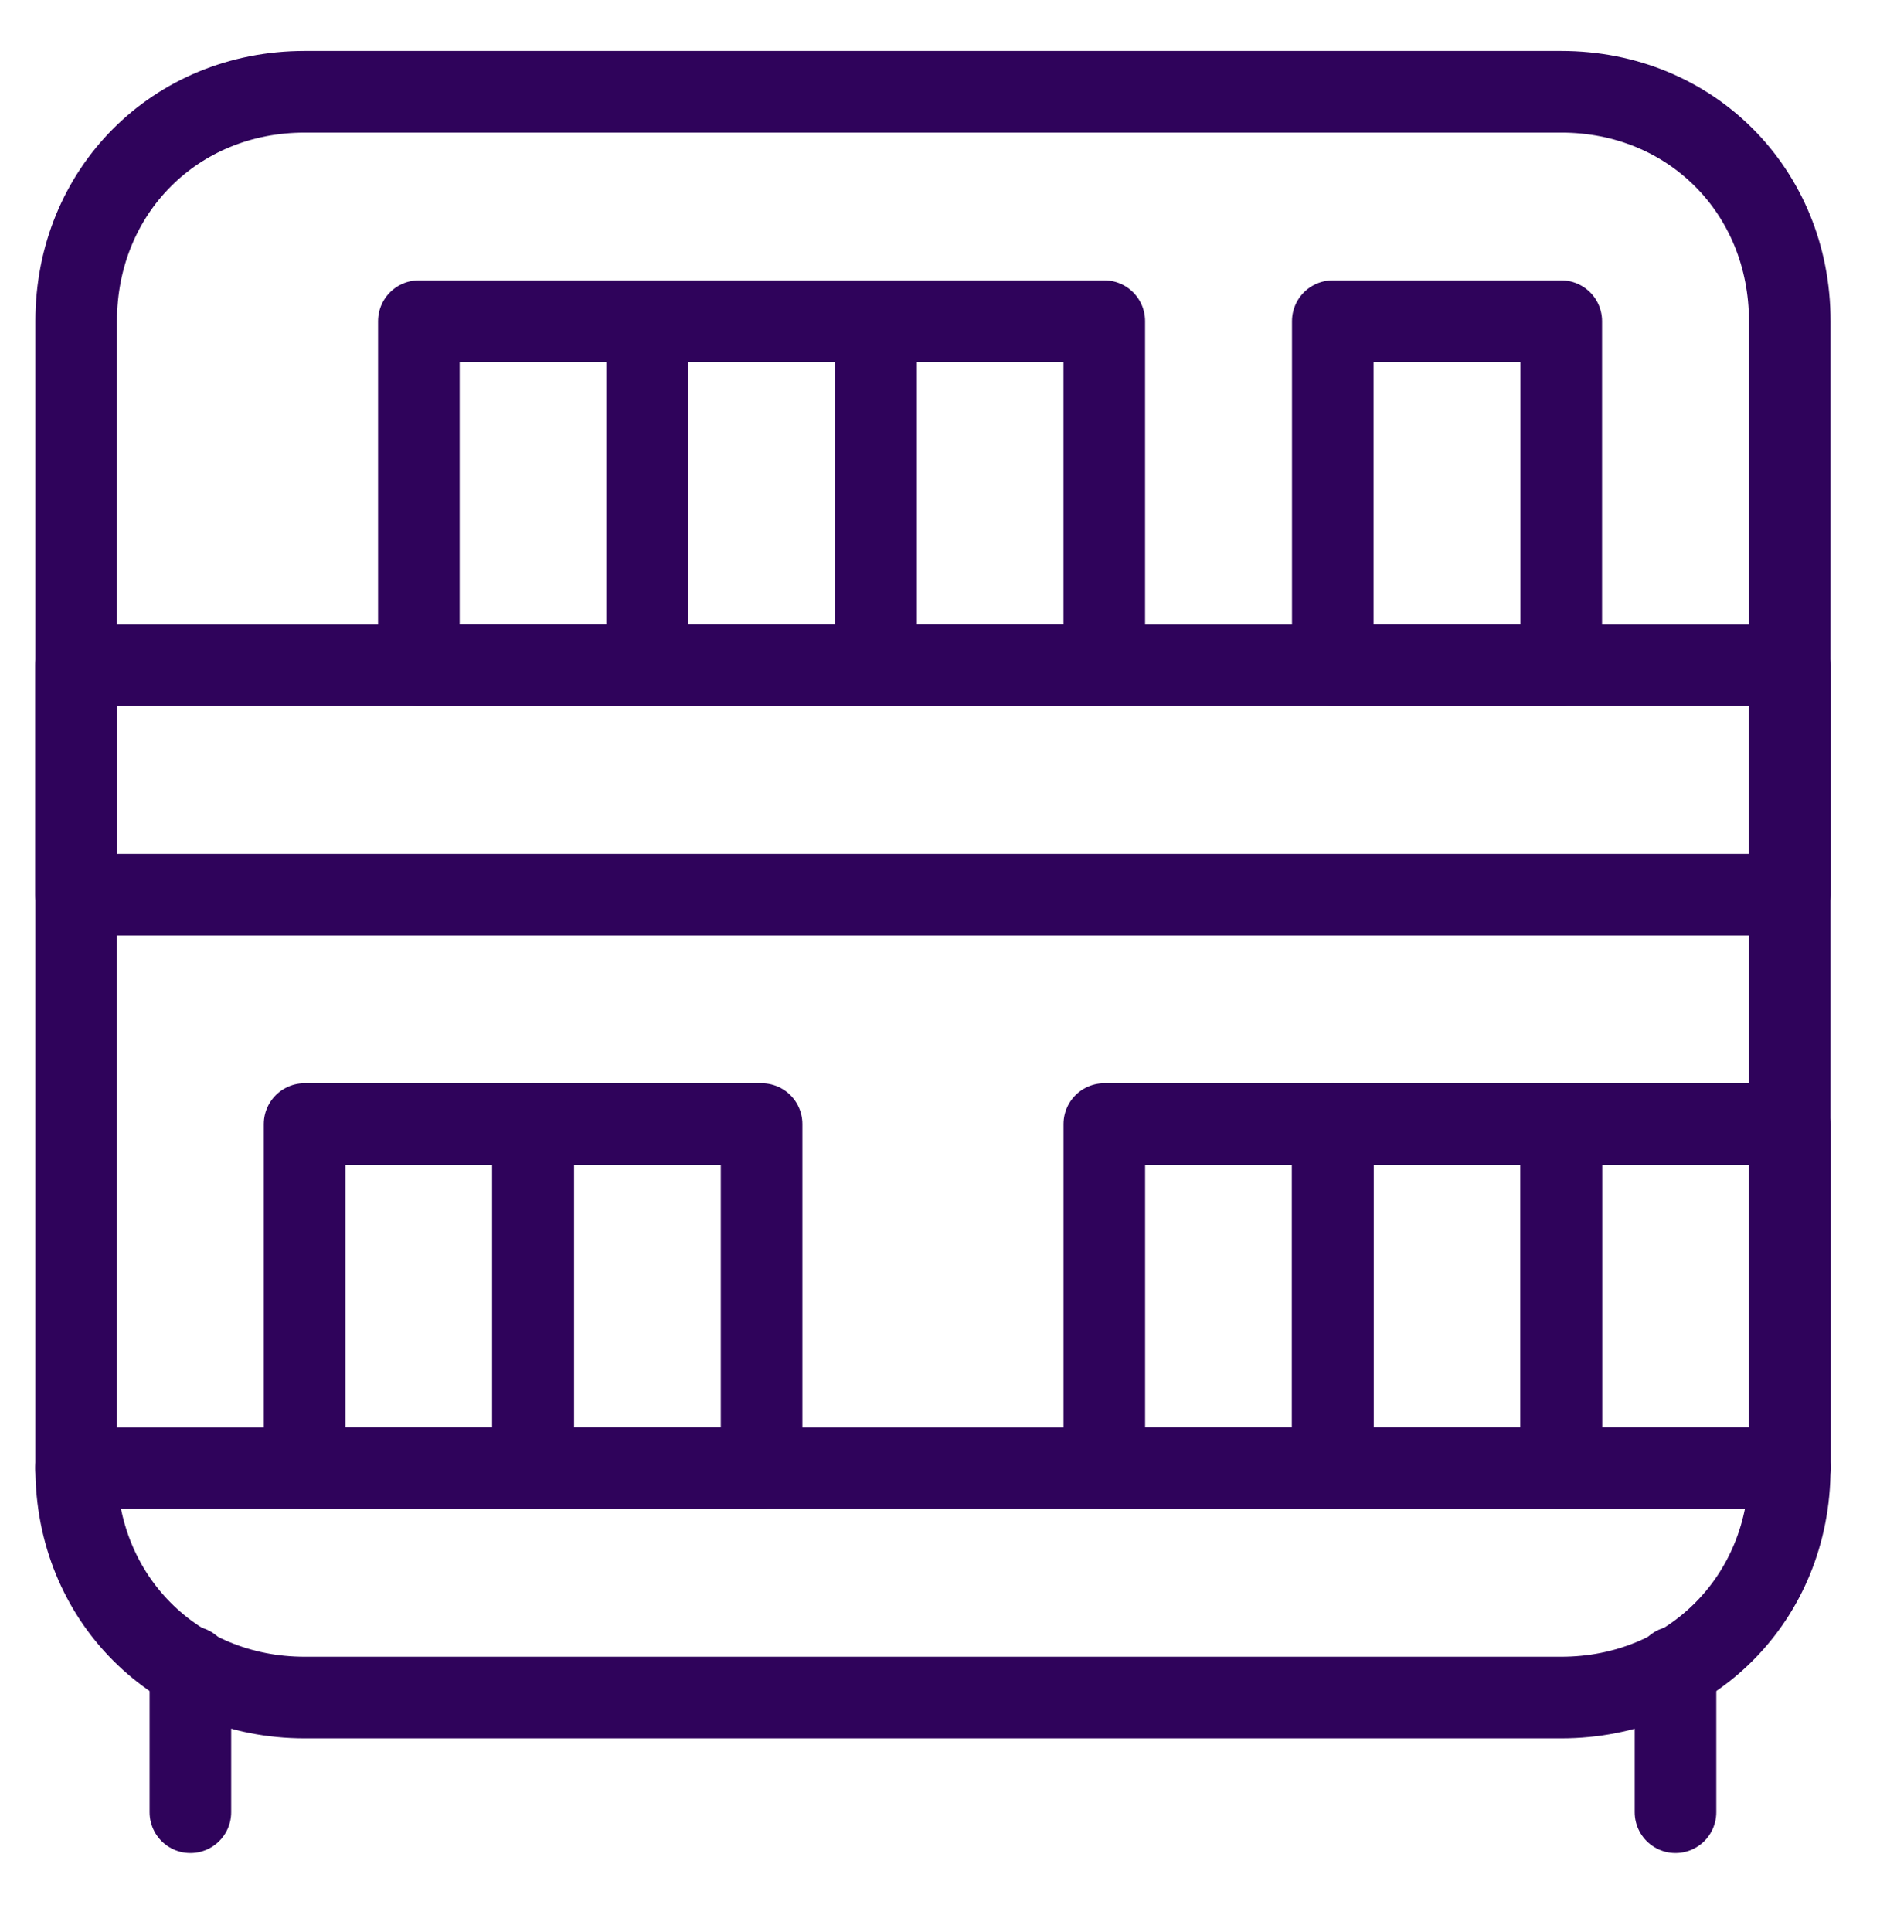
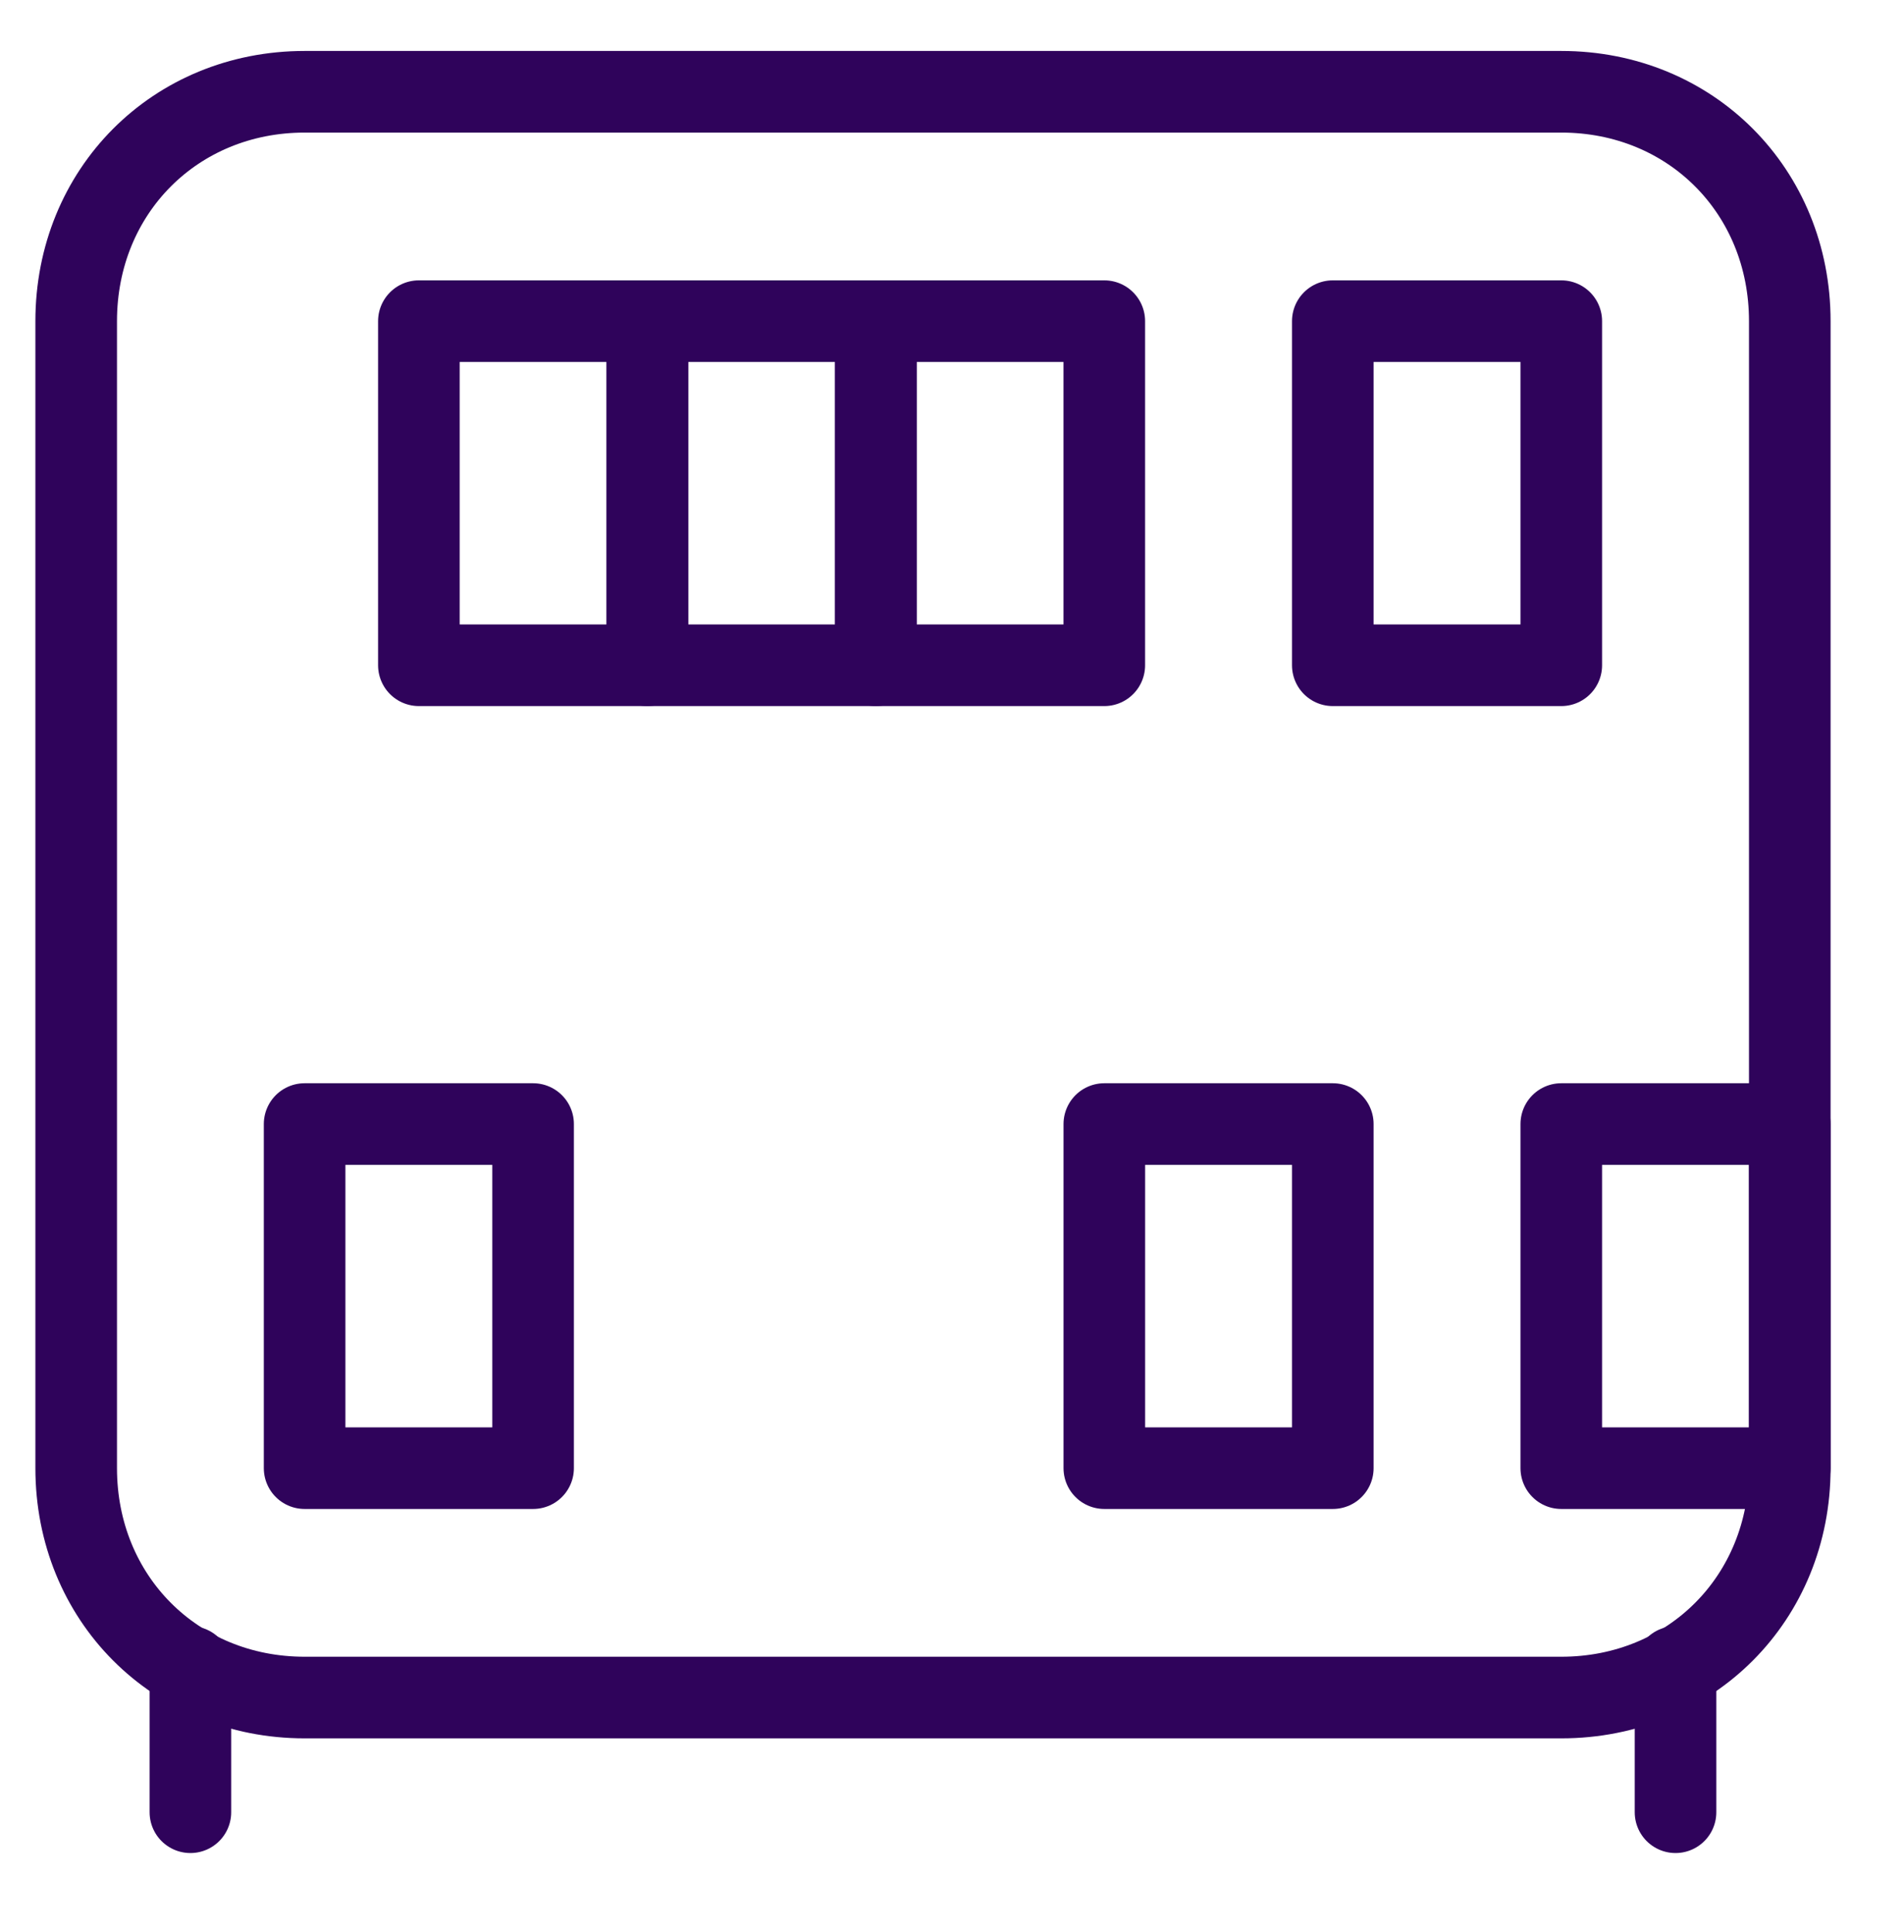
<svg xmlns="http://www.w3.org/2000/svg" viewBox="0 0 70 71" fill="none">
  <path d="M2.801 11.804C2.801 7.026 6.441 3.373 11.201 3.373H57.401C62.161 3.373 65.801 7.026 65.801 11.804V53.96C65.801 58.737 62.161 62.391 57.401 62.391H11.201C6.441 62.391 2.801 58.737 2.801 53.96V11.804Z" stroke="#2F035B" stroke-width="3" stroke-linecap="round" stroke-linejoin="round" />
-   <path d="M2.801 24.451H65.801V32.882H2.801V24.451Z" stroke="#2F035B" stroke-width="3" stroke-linecap="round" stroke-linejoin="round" />
-   <path d="M2.801 53.96H65.801" stroke="#2F035B" stroke-width="3" stroke-linecap="round" stroke-linejoin="round" />
  <path d="M15.4 11.804H23.8V24.451H15.4V11.804Z" stroke="#2F035B" stroke-width="3" stroke-linecap="round" stroke-linejoin="round" />
  <path d="M23.801 11.804H32.201V24.451H23.801V11.804Z" stroke="#2F035B" stroke-width="3" stroke-linecap="round" stroke-linejoin="round" />
  <path d="M32.199 11.804H40.599V24.451H32.199V11.804Z" stroke="#2F035B" stroke-width="3" stroke-linecap="round" stroke-linejoin="round" />
  <path d="M40.6 41.313H49V53.96H40.6V41.313Z" stroke="#2F035B" stroke-width="3" stroke-linecap="round" stroke-linejoin="round" />
-   <path d="M49 41.313H57.4V53.96H49V41.313Z" stroke="#2F035B" stroke-width="3" stroke-linecap="round" stroke-linejoin="round" />
-   <path d="M19.6 41.313H28V53.96H19.6V41.313Z" stroke="#2F035B" stroke-width="3" stroke-linecap="round" stroke-linejoin="round" />
  <path d="M11.199 41.313H19.599V53.96H11.199V41.313Z" stroke="#2F035B" stroke-width="3" stroke-linecap="round" stroke-linejoin="round" />
  <path d="M57.4 41.313H65.8V53.96H57.4V41.313Z" stroke="#2F035B" stroke-width="3" stroke-linecap="round" stroke-linejoin="round" />
  <path d="M49 11.804H57.4V24.451H49V11.804Z" stroke="#2F035B" stroke-width="3" stroke-linecap="round" stroke-linejoin="round" />
  <path d="M7 61.267V66.606" stroke="#2F035B" stroke-width="3" stroke-linecap="round" stroke-linejoin="round" />
  <path d="M61.6 61.267V66.606" stroke="#2F035B" stroke-width="3" stroke-linecap="round" stroke-linejoin="round" />
</svg>